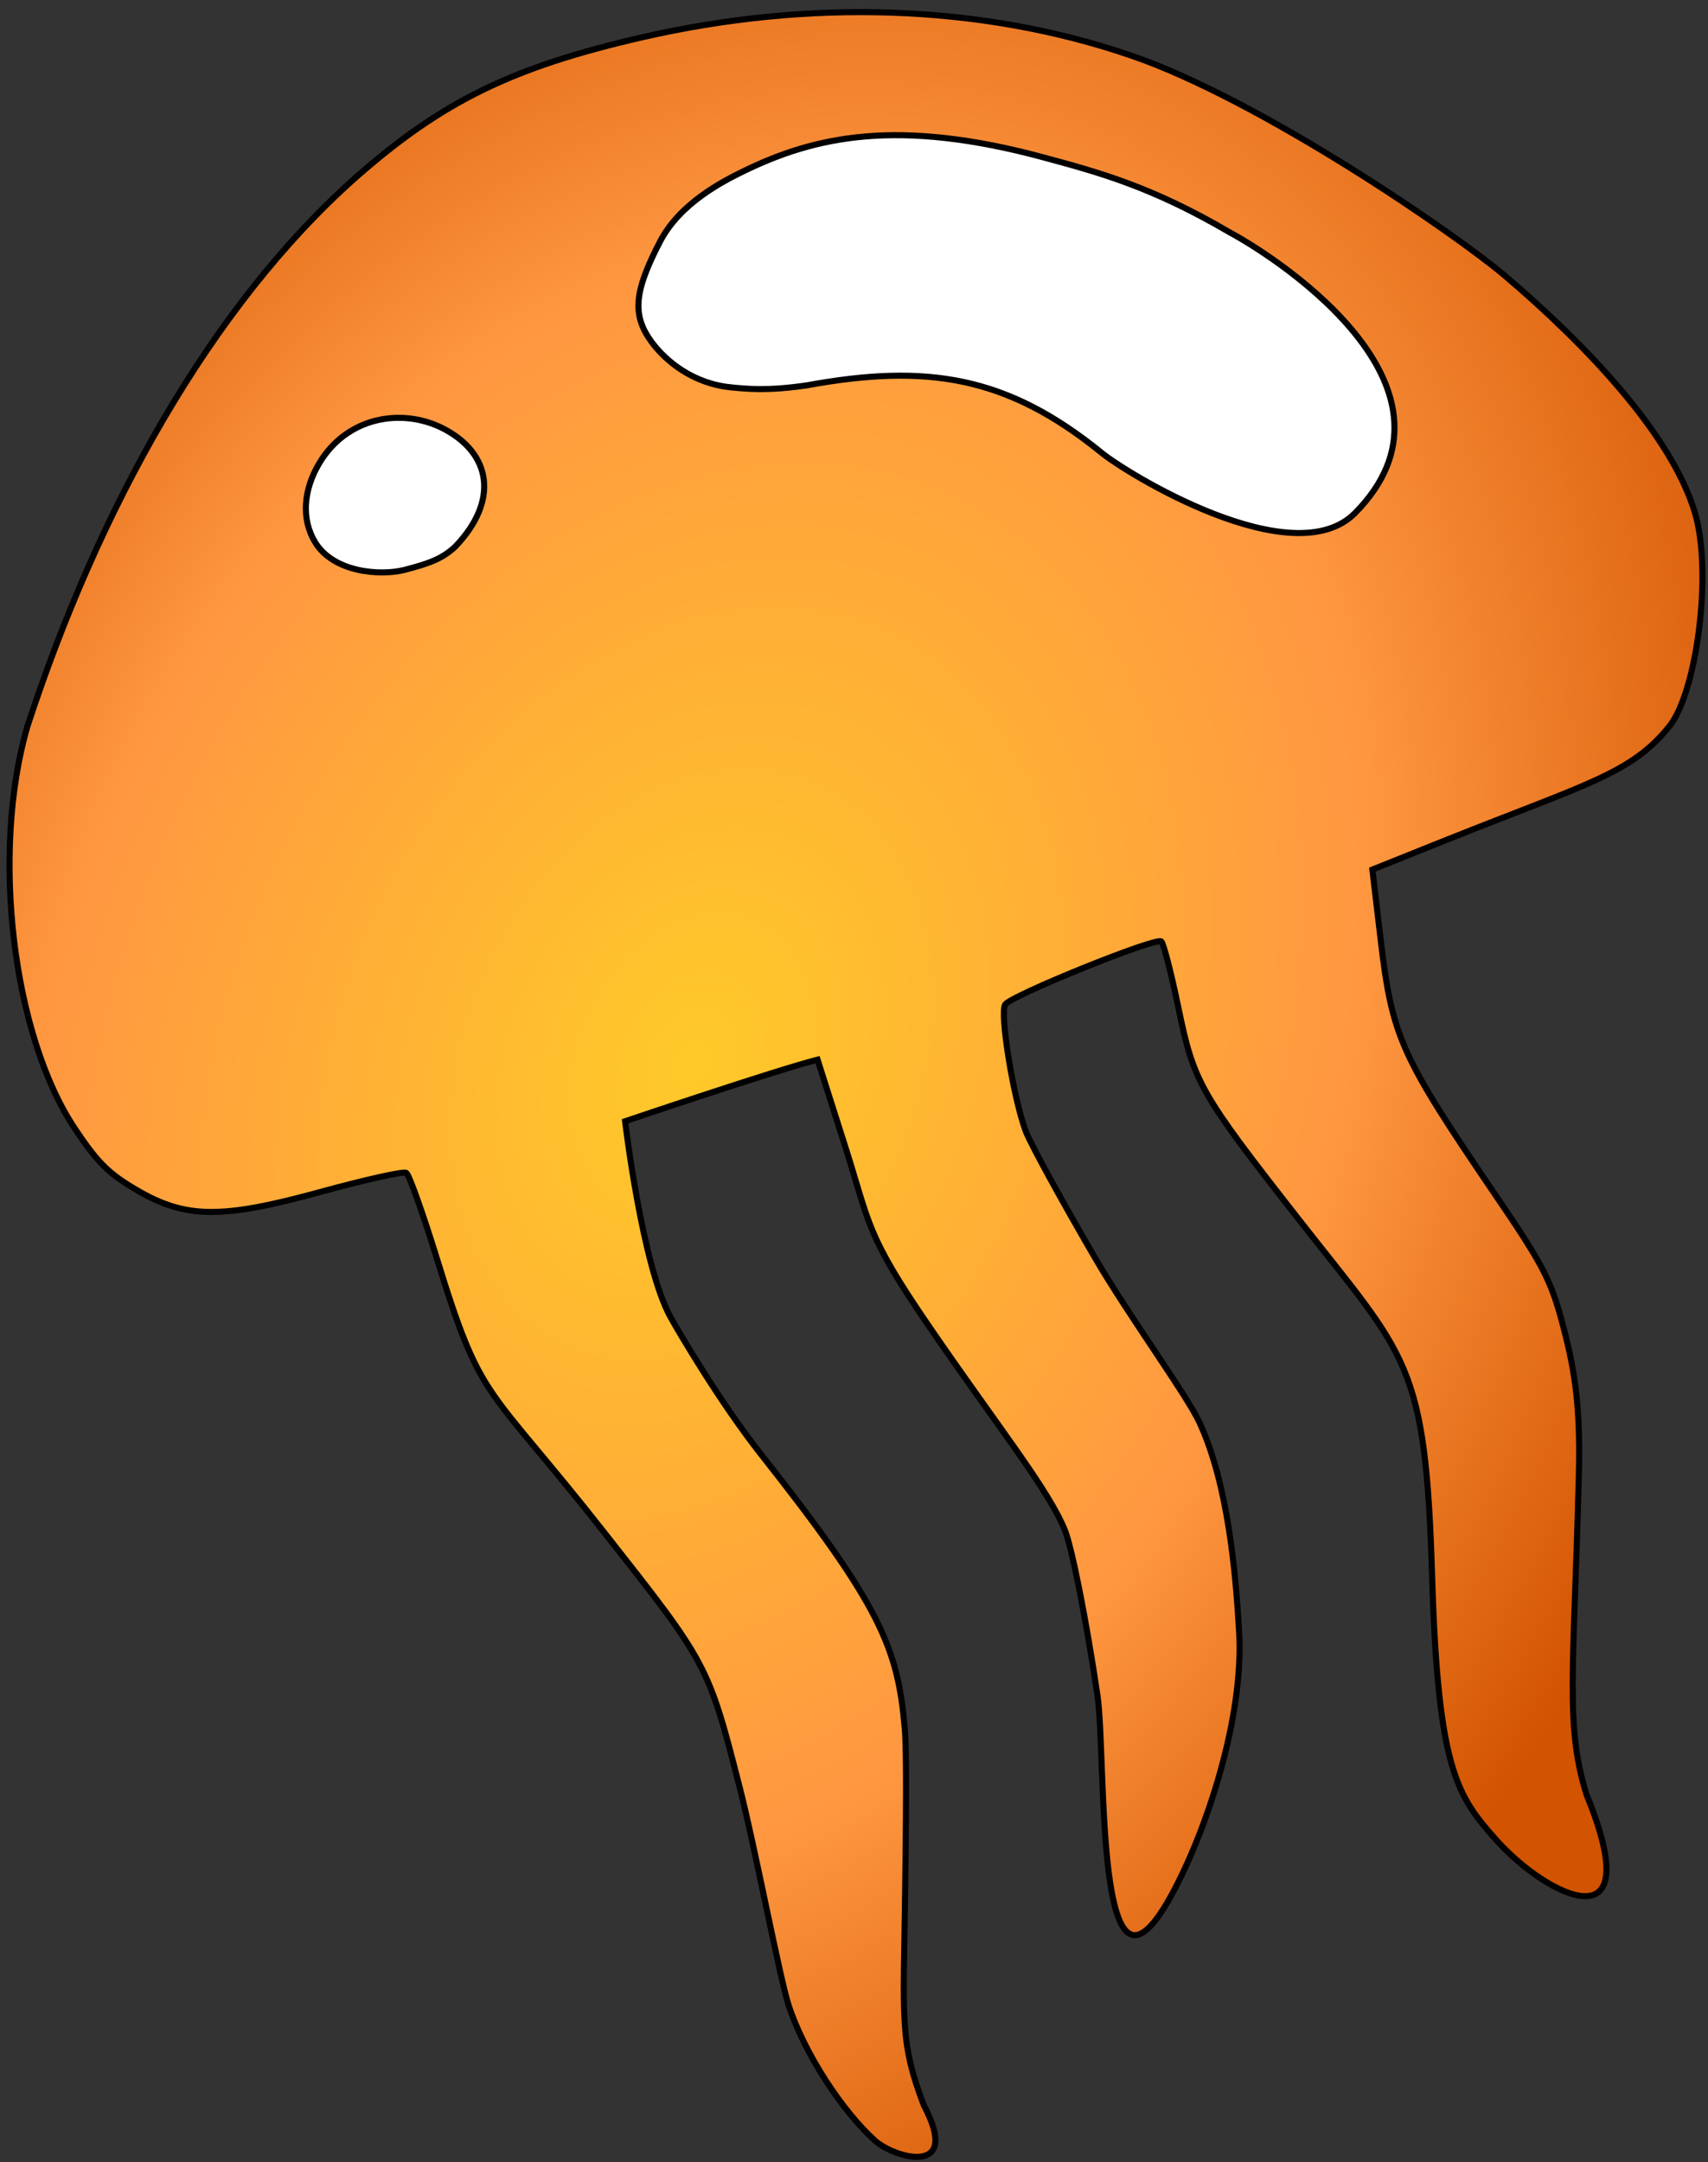
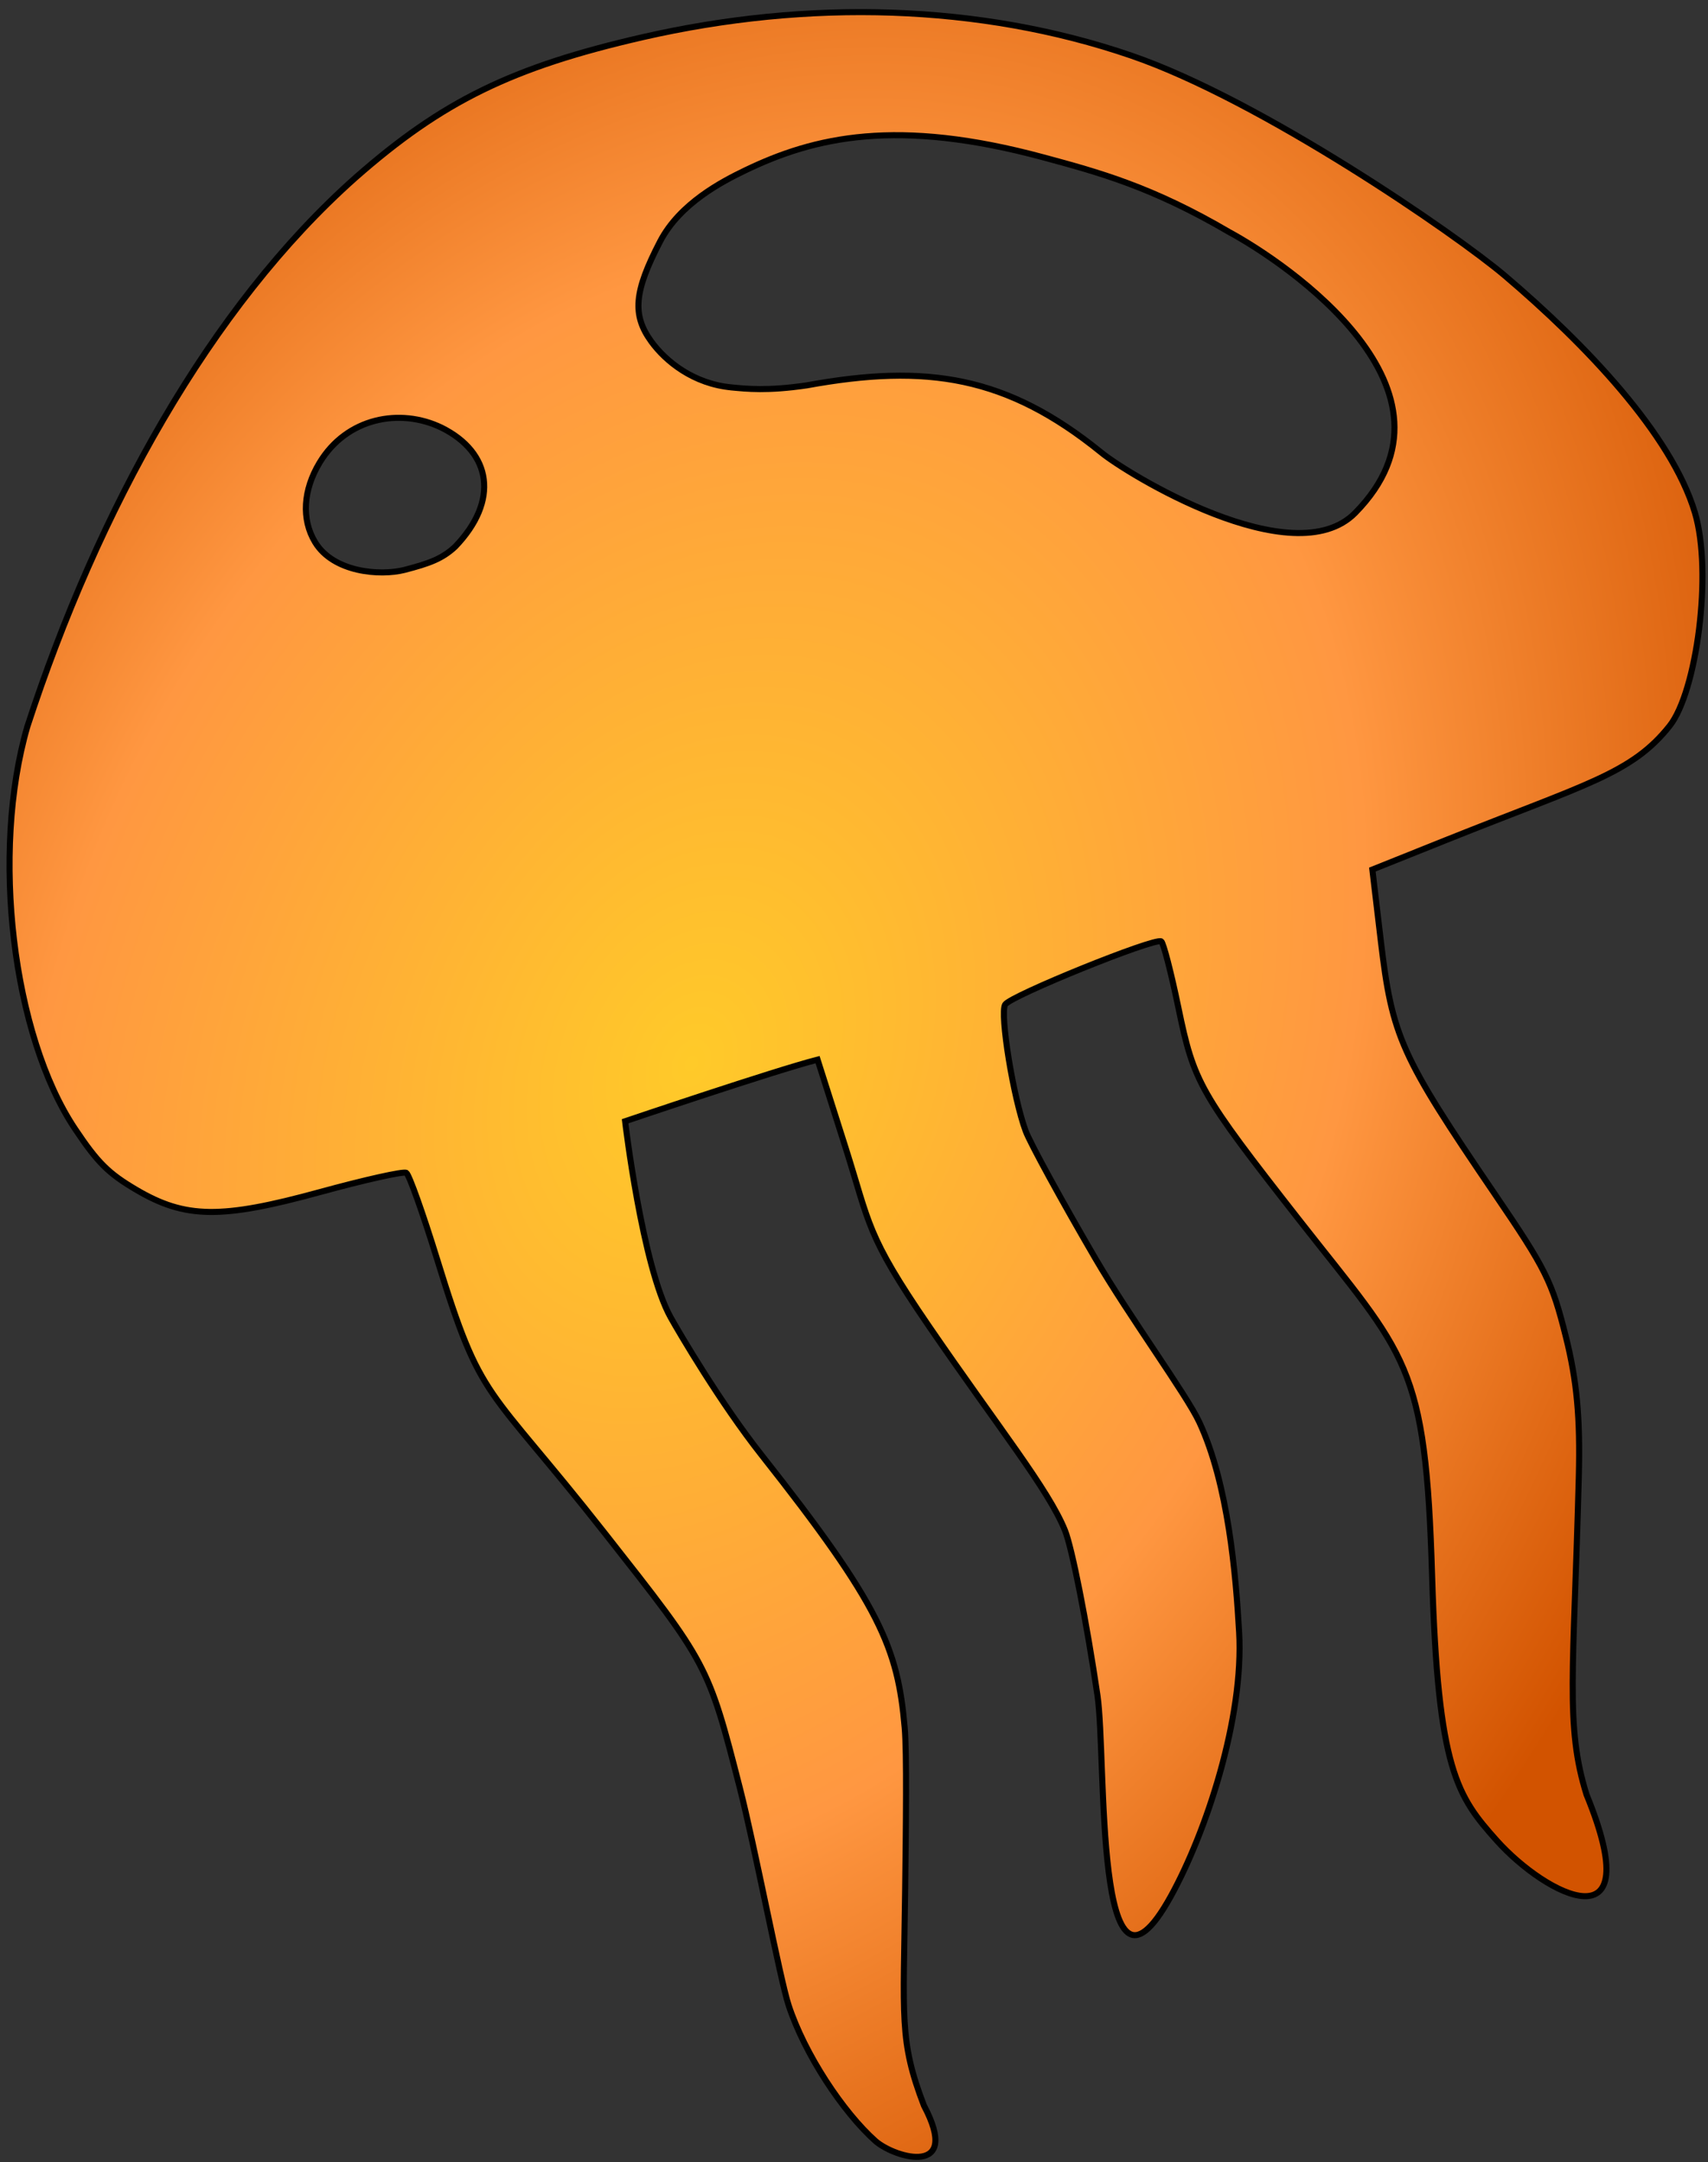
<svg xmlns="http://www.w3.org/2000/svg" id="svg3126" viewBox="0 0 64 81" version="1.1">
  <rect x="0" y="0" width="64" height="81" fill="#333333" stroke="none" />
  <defs id="defs3128">
    <radialGradient id="radialGradient3106" gradientUnits="userSpaceOnUse" cy="504.74" cx="283.42" gradientTransform="matrix(0.185,0.084,-0.113,0.25,30.512,-127.149)" r="197.92">
      <stop id="stop3840" stop-color="#ffca29" offset="0" />
      <stop id="stop3842" stop-color="#ff9741" offset="0.587" />
      <stop id="stop3844" stop-color="#d25300" offset="1" />
    </radialGradient>
  </defs>
  <g id="layer1" transform="translate(0,17)">
-     <path id="path3921" fill="#FFF" d="M6.944,6.941,59.919,4.798,50.833-9.432,30.774-14.746,10.373-3.345z" />
    <path id="path3066" d="m32.809,63.218c-1.223-1.09-2.662-3.263-3.263-5.104-0.318-0.975-1.272-5.976-1.822-8.123-1.189-4.646-1.211-4.658-5.052-9.539-4.497-5.715-4.603-4.795-6.285-10.248-0.535-1.734-1.058-3.203-1.164-3.265-0.105-0.062-1.563,0.263-3.239,0.723-3.699,1.014-5.038,0.997-6.882-0.09-1.043-0.615-1.443-1.013-2.289-2.278-2.346-3.506-3.159-10.348-1.789-15.071,2.644-8.098,6.842-15.72,12.293-20.563,3.256-2.866,5.873-4.146,10.769-5.268,6.199-1.42,12.623-1.256,18.298,0.689,4.88,1.673,12.175,6.697,14,8.245,3.013,2.558,6.243,5.936,7.124,8.876,0.67,2.236,0.068,6.72-0.948,7.997-1.426,1.791-3.104,2.164-8.374,4.273l-2.763,1.106,0.316,2.664c0.429,3.609,0.74,4.302,4.269,9.488,1.919,2.82,2.146,3.275,2.663,5.339,0.416,1.66,0.545,3.047,0.488,5.247-0.189,7.322-0.517,9.338,0.289,11.918,2.375,5.793-1.517,3.78-3.363,1.721-1.481-1.66-2.203-2.628-2.422-9.883-0.244-8.079-0.941-8.21-4.985-13.373-3.722-4.753-3.941-5.137-4.519-7.929-0.275-1.329-0.566-2.455-0.647-2.502-0.249-0.147-5.657,2.042-5.849,2.368-0.205,0.348,0.307,3.497,0.77,4.739,0.169,0.453,1.341,2.595,2.605,4.762,1.264,2.166,3.422,5.116,3.9,6.141,1.091,2.341,1.369,5.729,1.493,7.869,0.186,3.21-1.236,7.503-2.564,9.904-2.89,5.224-2.395-5.175-2.744-7.531-0.405-2.748-0.954-5.534-1.22-6.189-0.63-1.55-2.45-3.788-5.108-7.665-2.35-3.429-2.196-3.791-3.117-6.688l-1.043-3.279c-1.595,0.407-7.212,2.309-7.212,2.309s0.646,5.444,1.706,7.346c0.318,0.571,1.867,3.209,3.404,5.154,4.461,5.647,5.105,7.23,5.366,10.217,0.083,0.947,0.046,3.743,0.018,6.045-0.059,4.848-0.232,5.674,0.703,8.113,1.412,2.661-1.044,1.988-1.81,1.336zm-17.655-58.866c0.942-0.244,1.416-0.419,1.901-0.869,1.658-1.724,1.37-3.529-0.513-4.462-1.549-0.748-3.552-0.378-4.572,1.323-0.604,1.007-0.688,2.106-0.161,2.973,0.687,1.129,2.429,1.265,3.345,1.035zm12.261-6.837c0.551,0.051,1.334,0.141,2.818-0.078,4.506-0.823,7.494-0.35,11.026,2.511,0.914,0.762,7.195,4.63,9.521,2.268,4.513-4.584-2.596-9.371-4.722-10.522-2.908-1.704-4.892-2.238-6.937-2.792-5.513-1.494-8.599-0.774-11.209,0.487-0.859,0.415-2.435,1.232-3.175,2.653-0.98,1.882-1.057,2.755-0.332,3.754,0.54,0.743,1.581,1.586,3.009,1.718z" stroke="#000" stroke-miterlimit="4" stroke-dasharray="none" stroke-width="0.227" fill="url(#radialGradient3106)" />
  </g>
</svg>